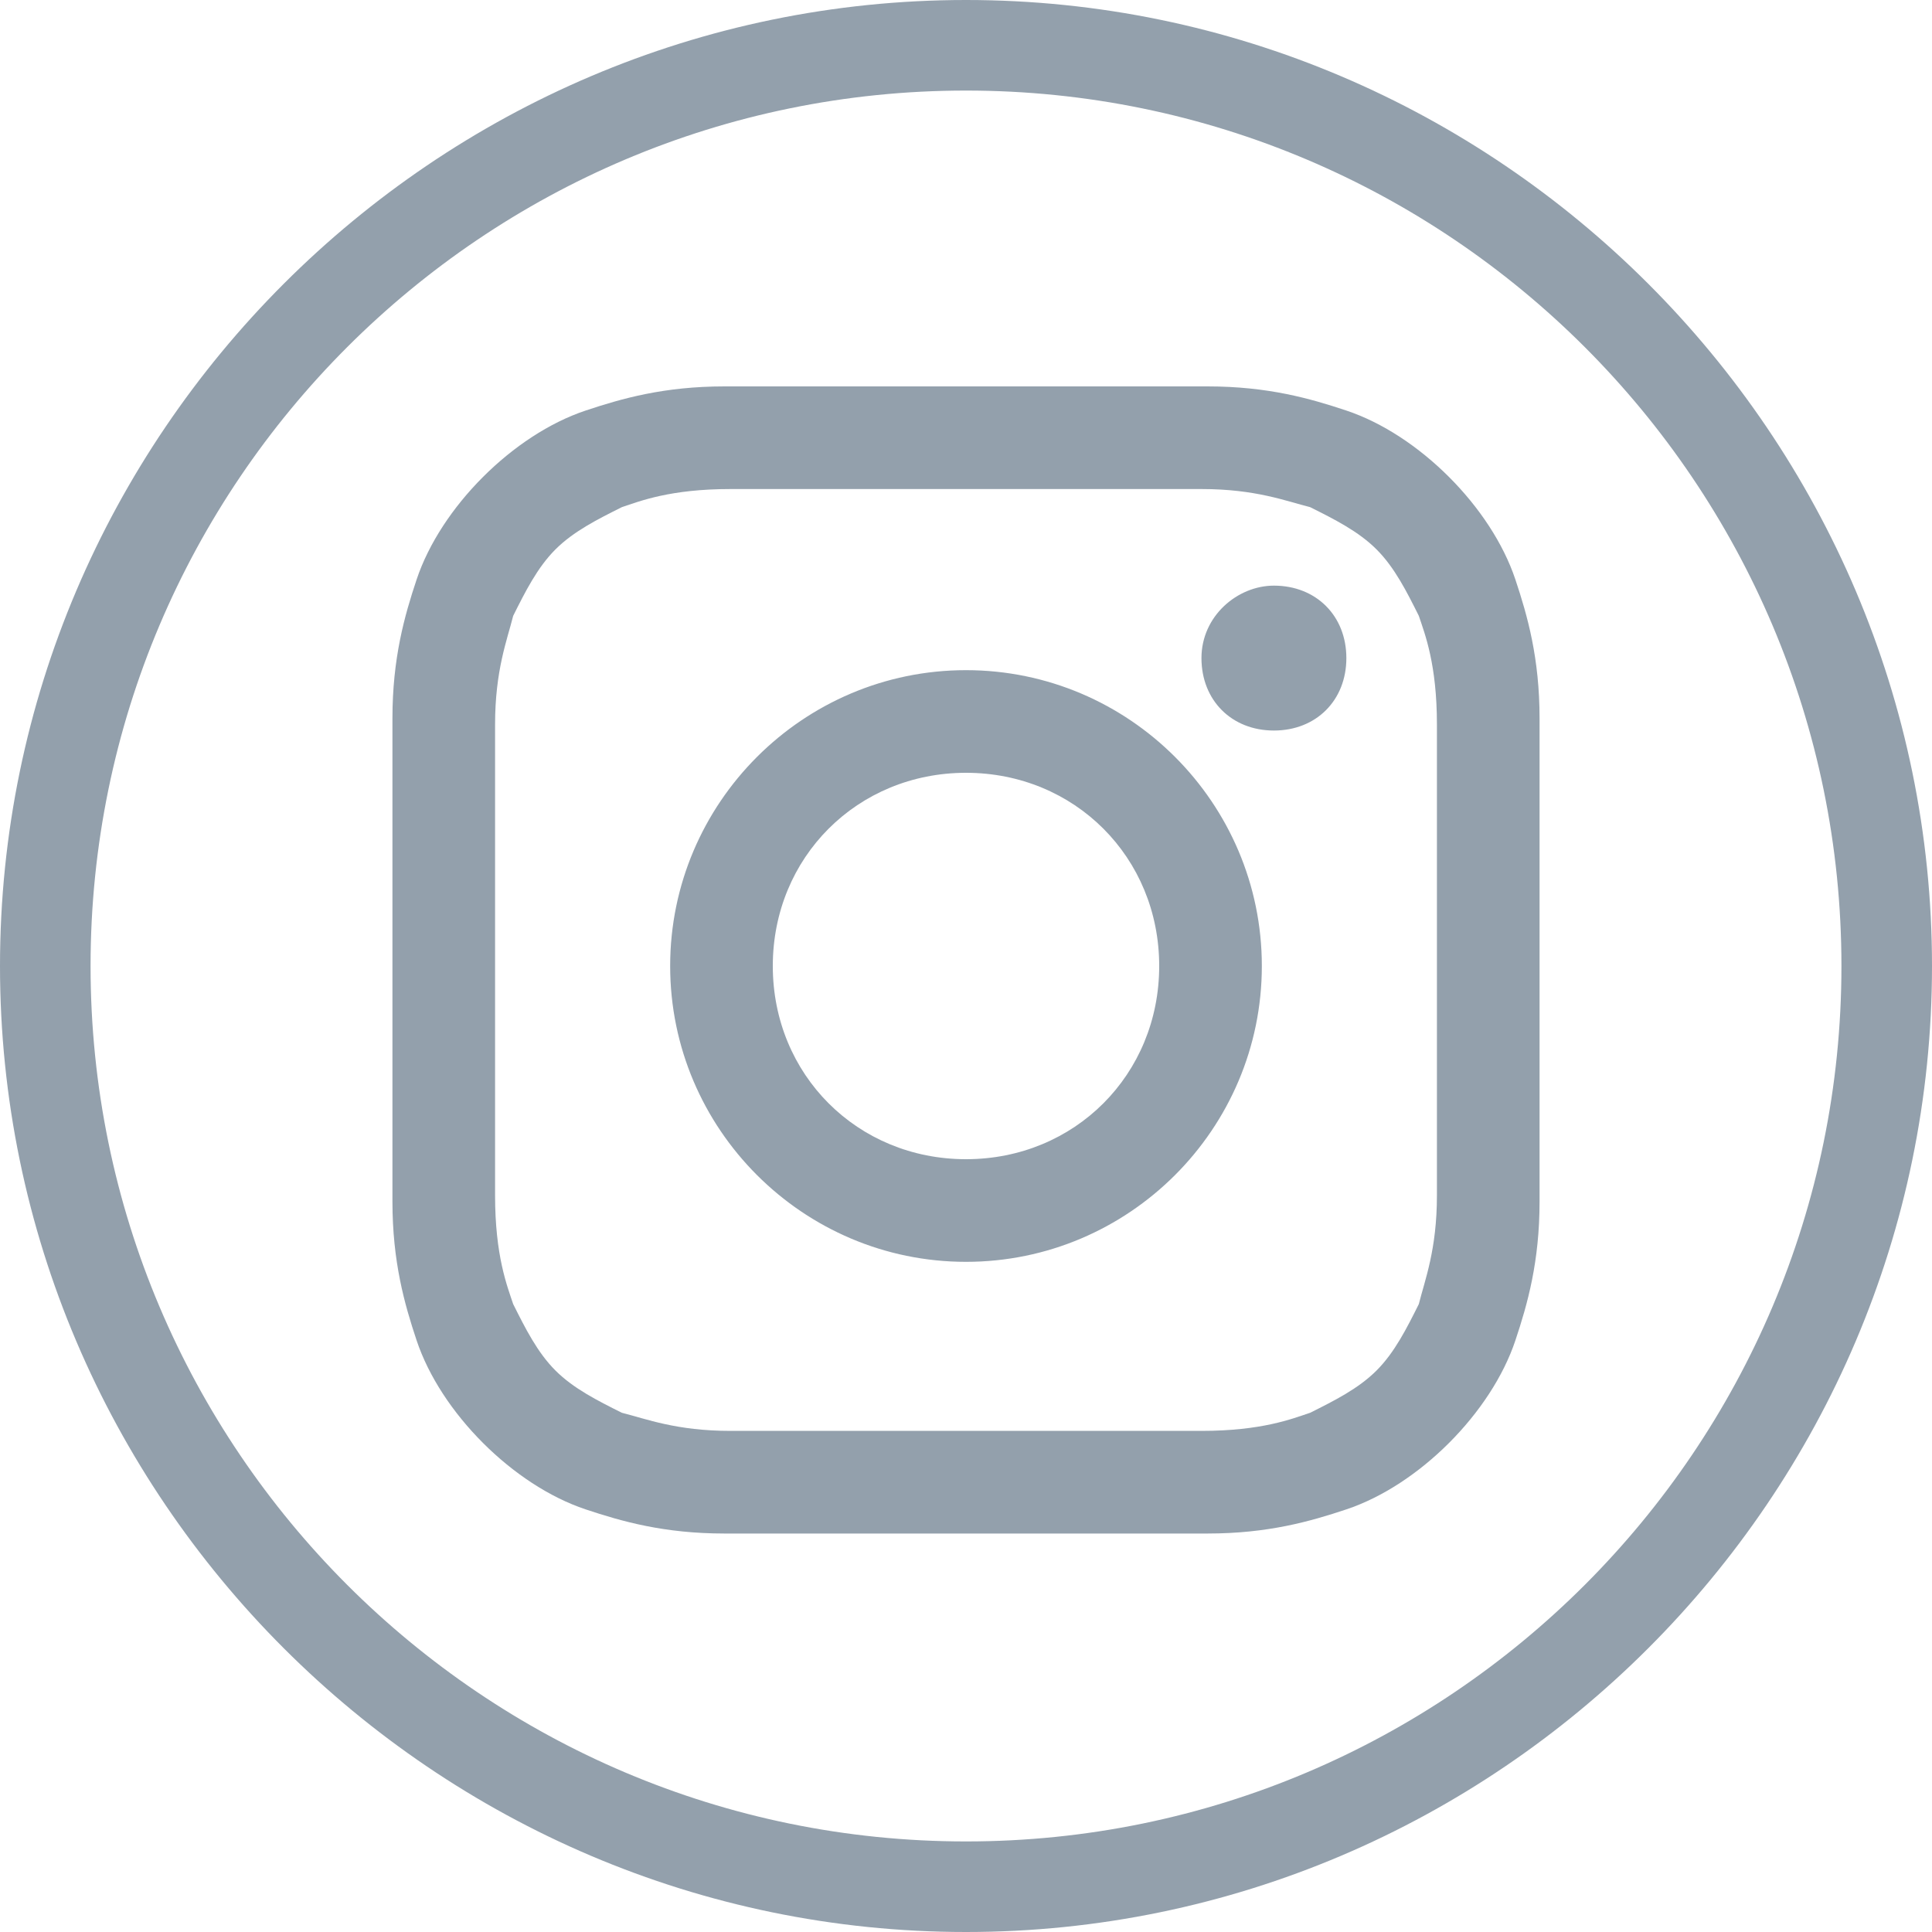
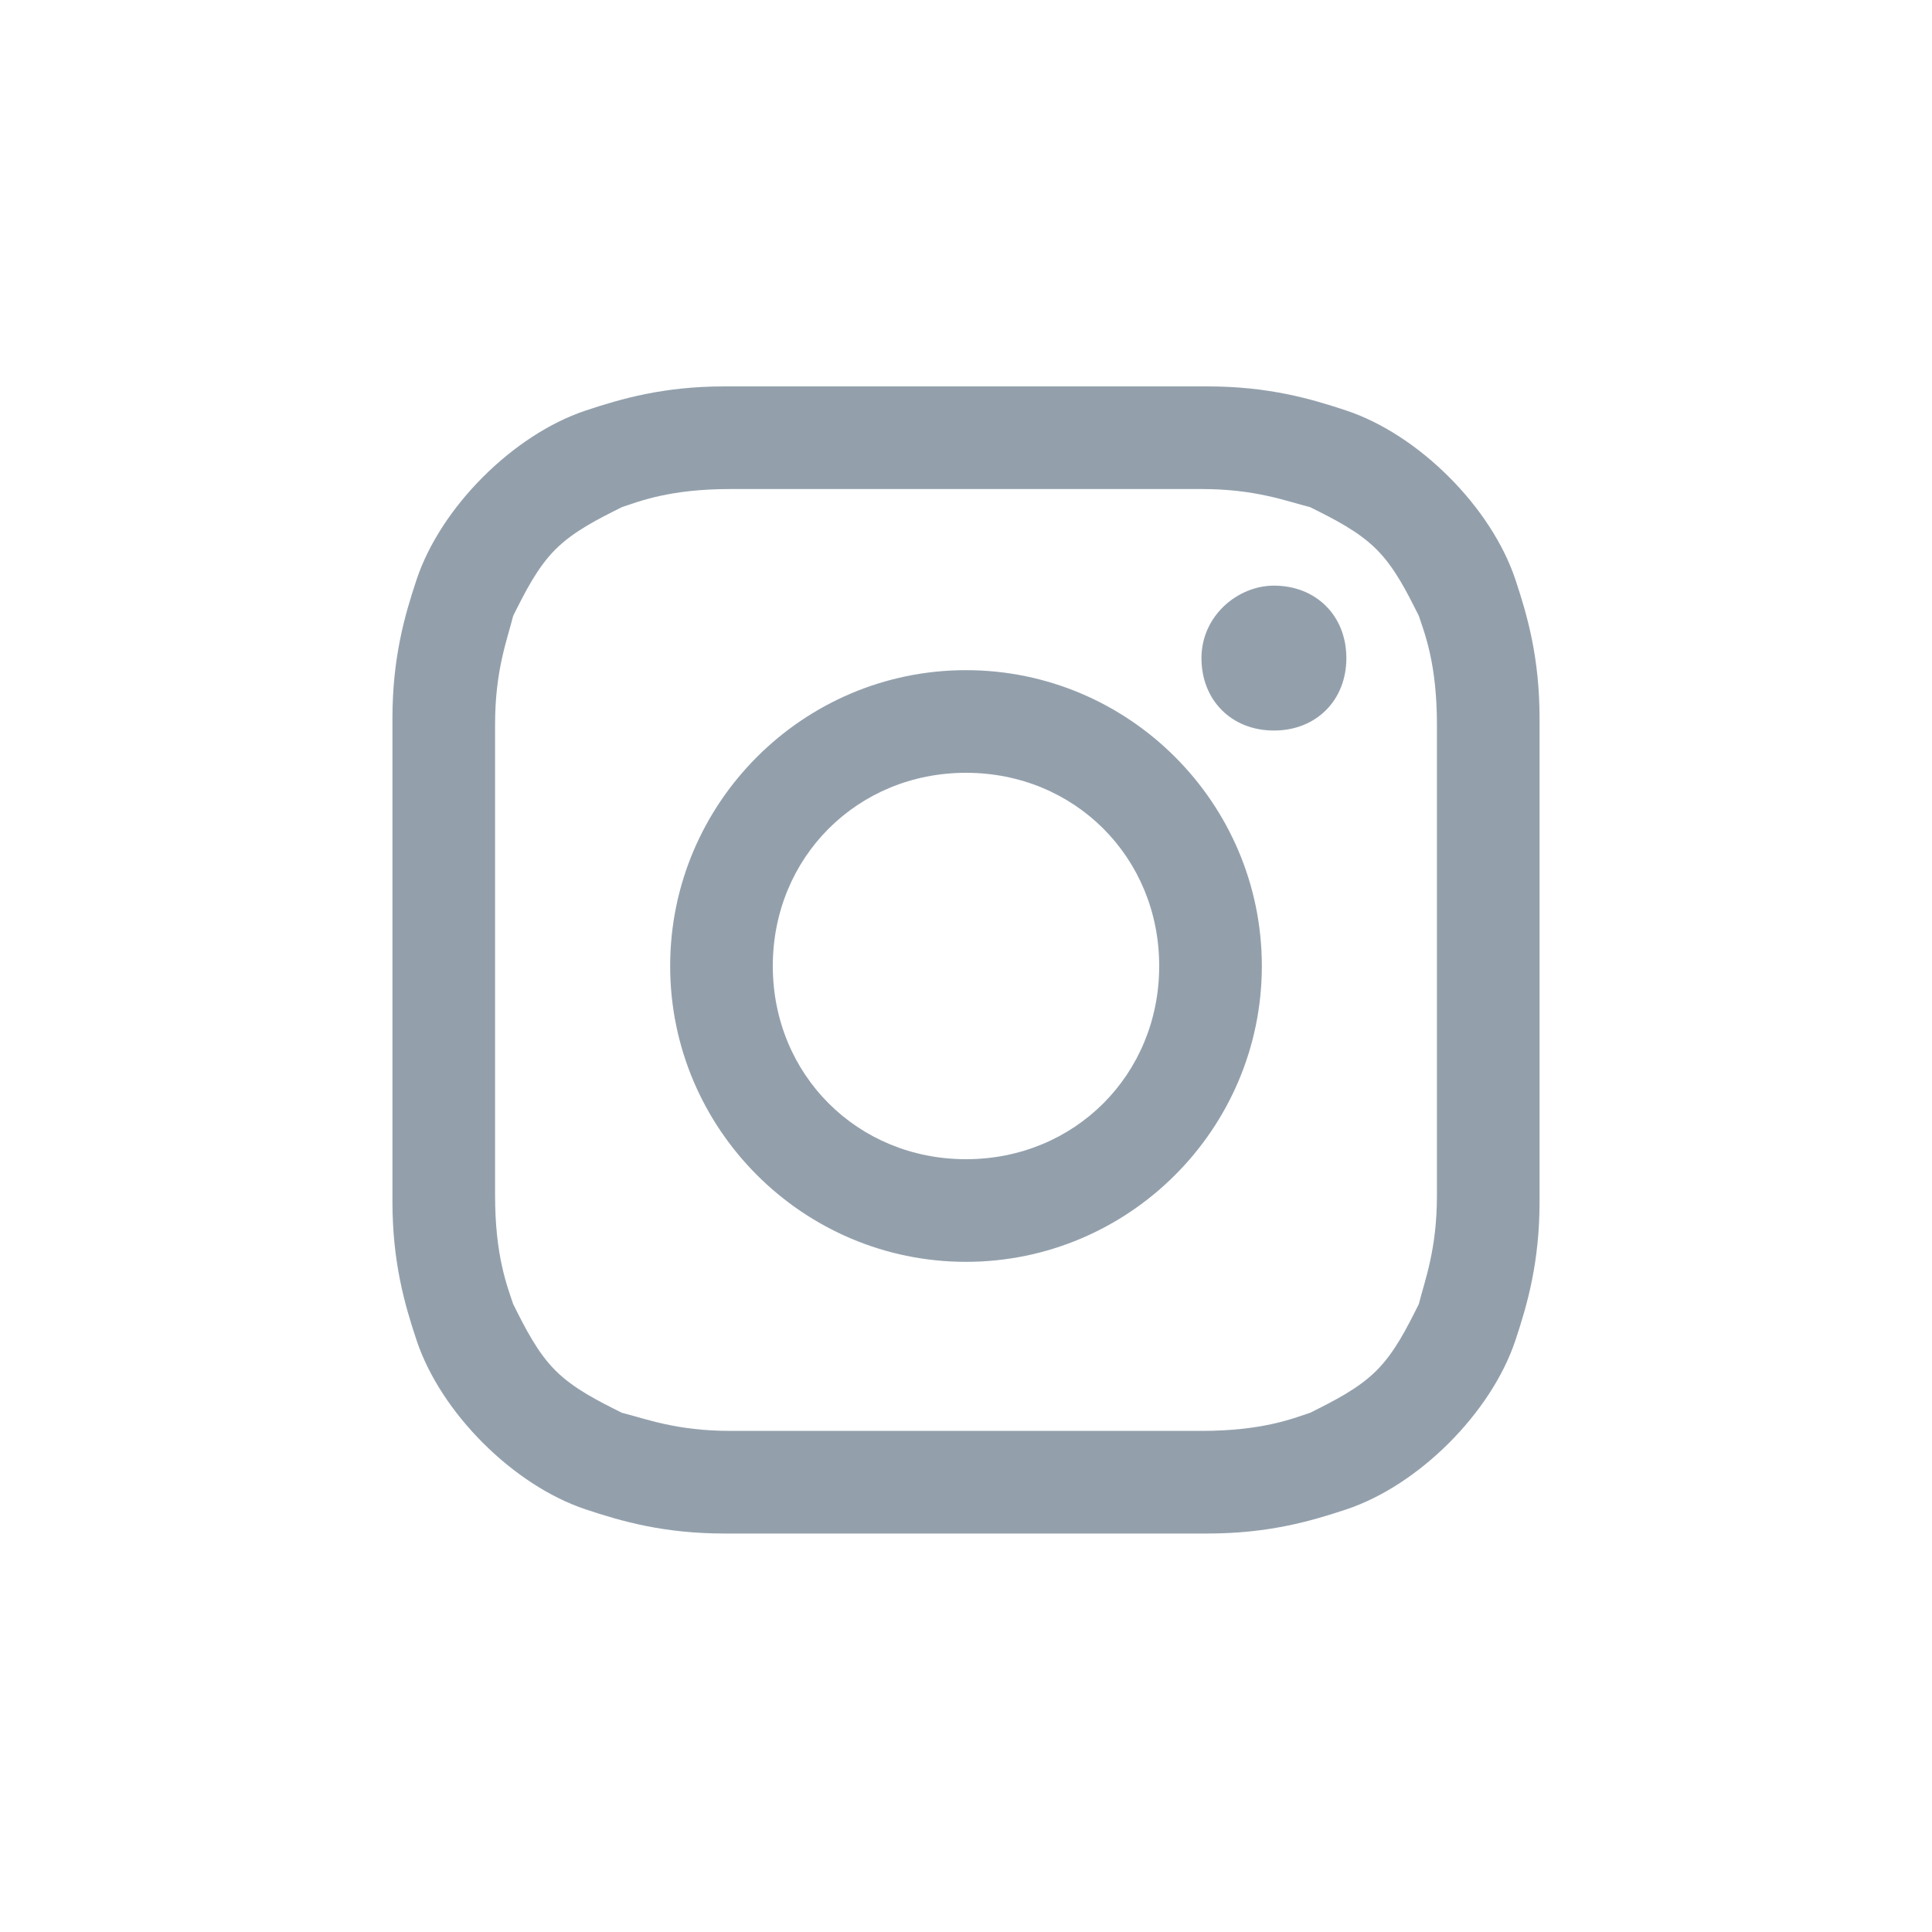
<svg xmlns="http://www.w3.org/2000/svg" width="32" height="32" version="1.1" viewBox="0 0 32 32">
  <defs>
    <style>
      .cls-1 {
        fill: #93a0ac;
      }
    </style>
  </defs>
  <g>
    <g id="Ebene_1">
      <g>
        <g id="Ebene_1-2" data-name="Ebene_1">
          <g id="Ebene_1-2">
            <g id="Ebene_1-2-2" data-name="Ebene_1-2">
-               <path class="cls-1" d="M16,0c8.8,0,16,7.2,16,16s-7.2,16-16,16S0,24.8,0,16,7.2,0,16,0ZM16,1.5C8,1.5,1.5,8,1.5,16s6.5,14.5,14.5,14.5,14.5-6.5,14.5-14.5S24,1.5,16,1.5Z" />
-             </g>
+               </g>
          </g>
        </g>
        <path class="cls-1" d="M16,6.4c-2.6,0-2.9,0-4,0-1,0-1.7.2-2.3.4-.6.2-1.2.6-1.7,1.1-.5.5-.9,1.1-1.1,1.7-.2.6-.4,1.3-.4,2.3,0,1,0,1.4,0,4s0,2.9,0,4c0,1,.2,1.7.4,2.3.2.6.6,1.2,1.1,1.7.5.5,1.1.9,1.7,1.1.6.2,1.3.4,2.3.4,1,0,1.4,0,4,0s2.9,0,4,0c1,0,1.7-.2,2.3-.4.6-.2,1.2-.6,1.7-1.1.5-.5.9-1.1,1.1-1.7.2-.6.4-1.3.4-2.3,0-1,0-1.4,0-4s0-2.9,0-4c0-1-.2-1.7-.4-2.3-.2-.6-.6-1.2-1.1-1.7-.5-.5-1.1-.9-1.7-1.1-.6-.2-1.3-.4-2.3-.4-1,0-1.3,0-4,0h0ZM15.1,8.1c.3,0,.5,0,.9,0,2.6,0,2.9,0,3.9,0,.9,0,1.4.2,1.8.3.4.2.8.4,1.1.7.3.3.5.7.7,1.1.1.3.3.8.3,1.8,0,1,0,1.3,0,3.9s0,2.9,0,3.9c0,.9-.2,1.4-.3,1.8-.2.4-.4.8-.7,1.1-.3.3-.7.5-1.1.7-.3.1-.8.3-1.8.3-1,0-1.3,0-3.9,0s-2.9,0-3.9,0c-.9,0-1.4-.2-1.8-.3-.4-.2-.8-.4-1.1-.7-.3-.3-.5-.7-.7-1.1-.1-.3-.3-.8-.3-1.8,0-1,0-1.3,0-3.9s0-2.9,0-3.9c0-.9.2-1.4.3-1.8.2-.4.4-.8.7-1.1.3-.3.7-.5,1.1-.7.3-.1.8-.3,1.8-.3.9,0,1.2,0,3,0h0ZM21.1,9.7c-.6,0-1.2.5-1.2,1.2s.5,1.2,1.2,1.2,1.2-.5,1.2-1.2-.5-1.2-1.2-1.2h0ZM16,11.1c-2.7,0-4.9,2.2-4.9,4.9s2.2,4.9,4.9,4.9c2.7,0,4.9-2.2,4.9-4.9s-2.2-4.9-4.9-4.9h0ZM16,12.8c1.8,0,3.2,1.4,3.2,3.2s-1.4,3.2-3.2,3.2-3.2-1.4-3.2-3.2,1.4-3.2,3.2-3.2Z" />
      </g>
    </g>
  </g>
</svg>